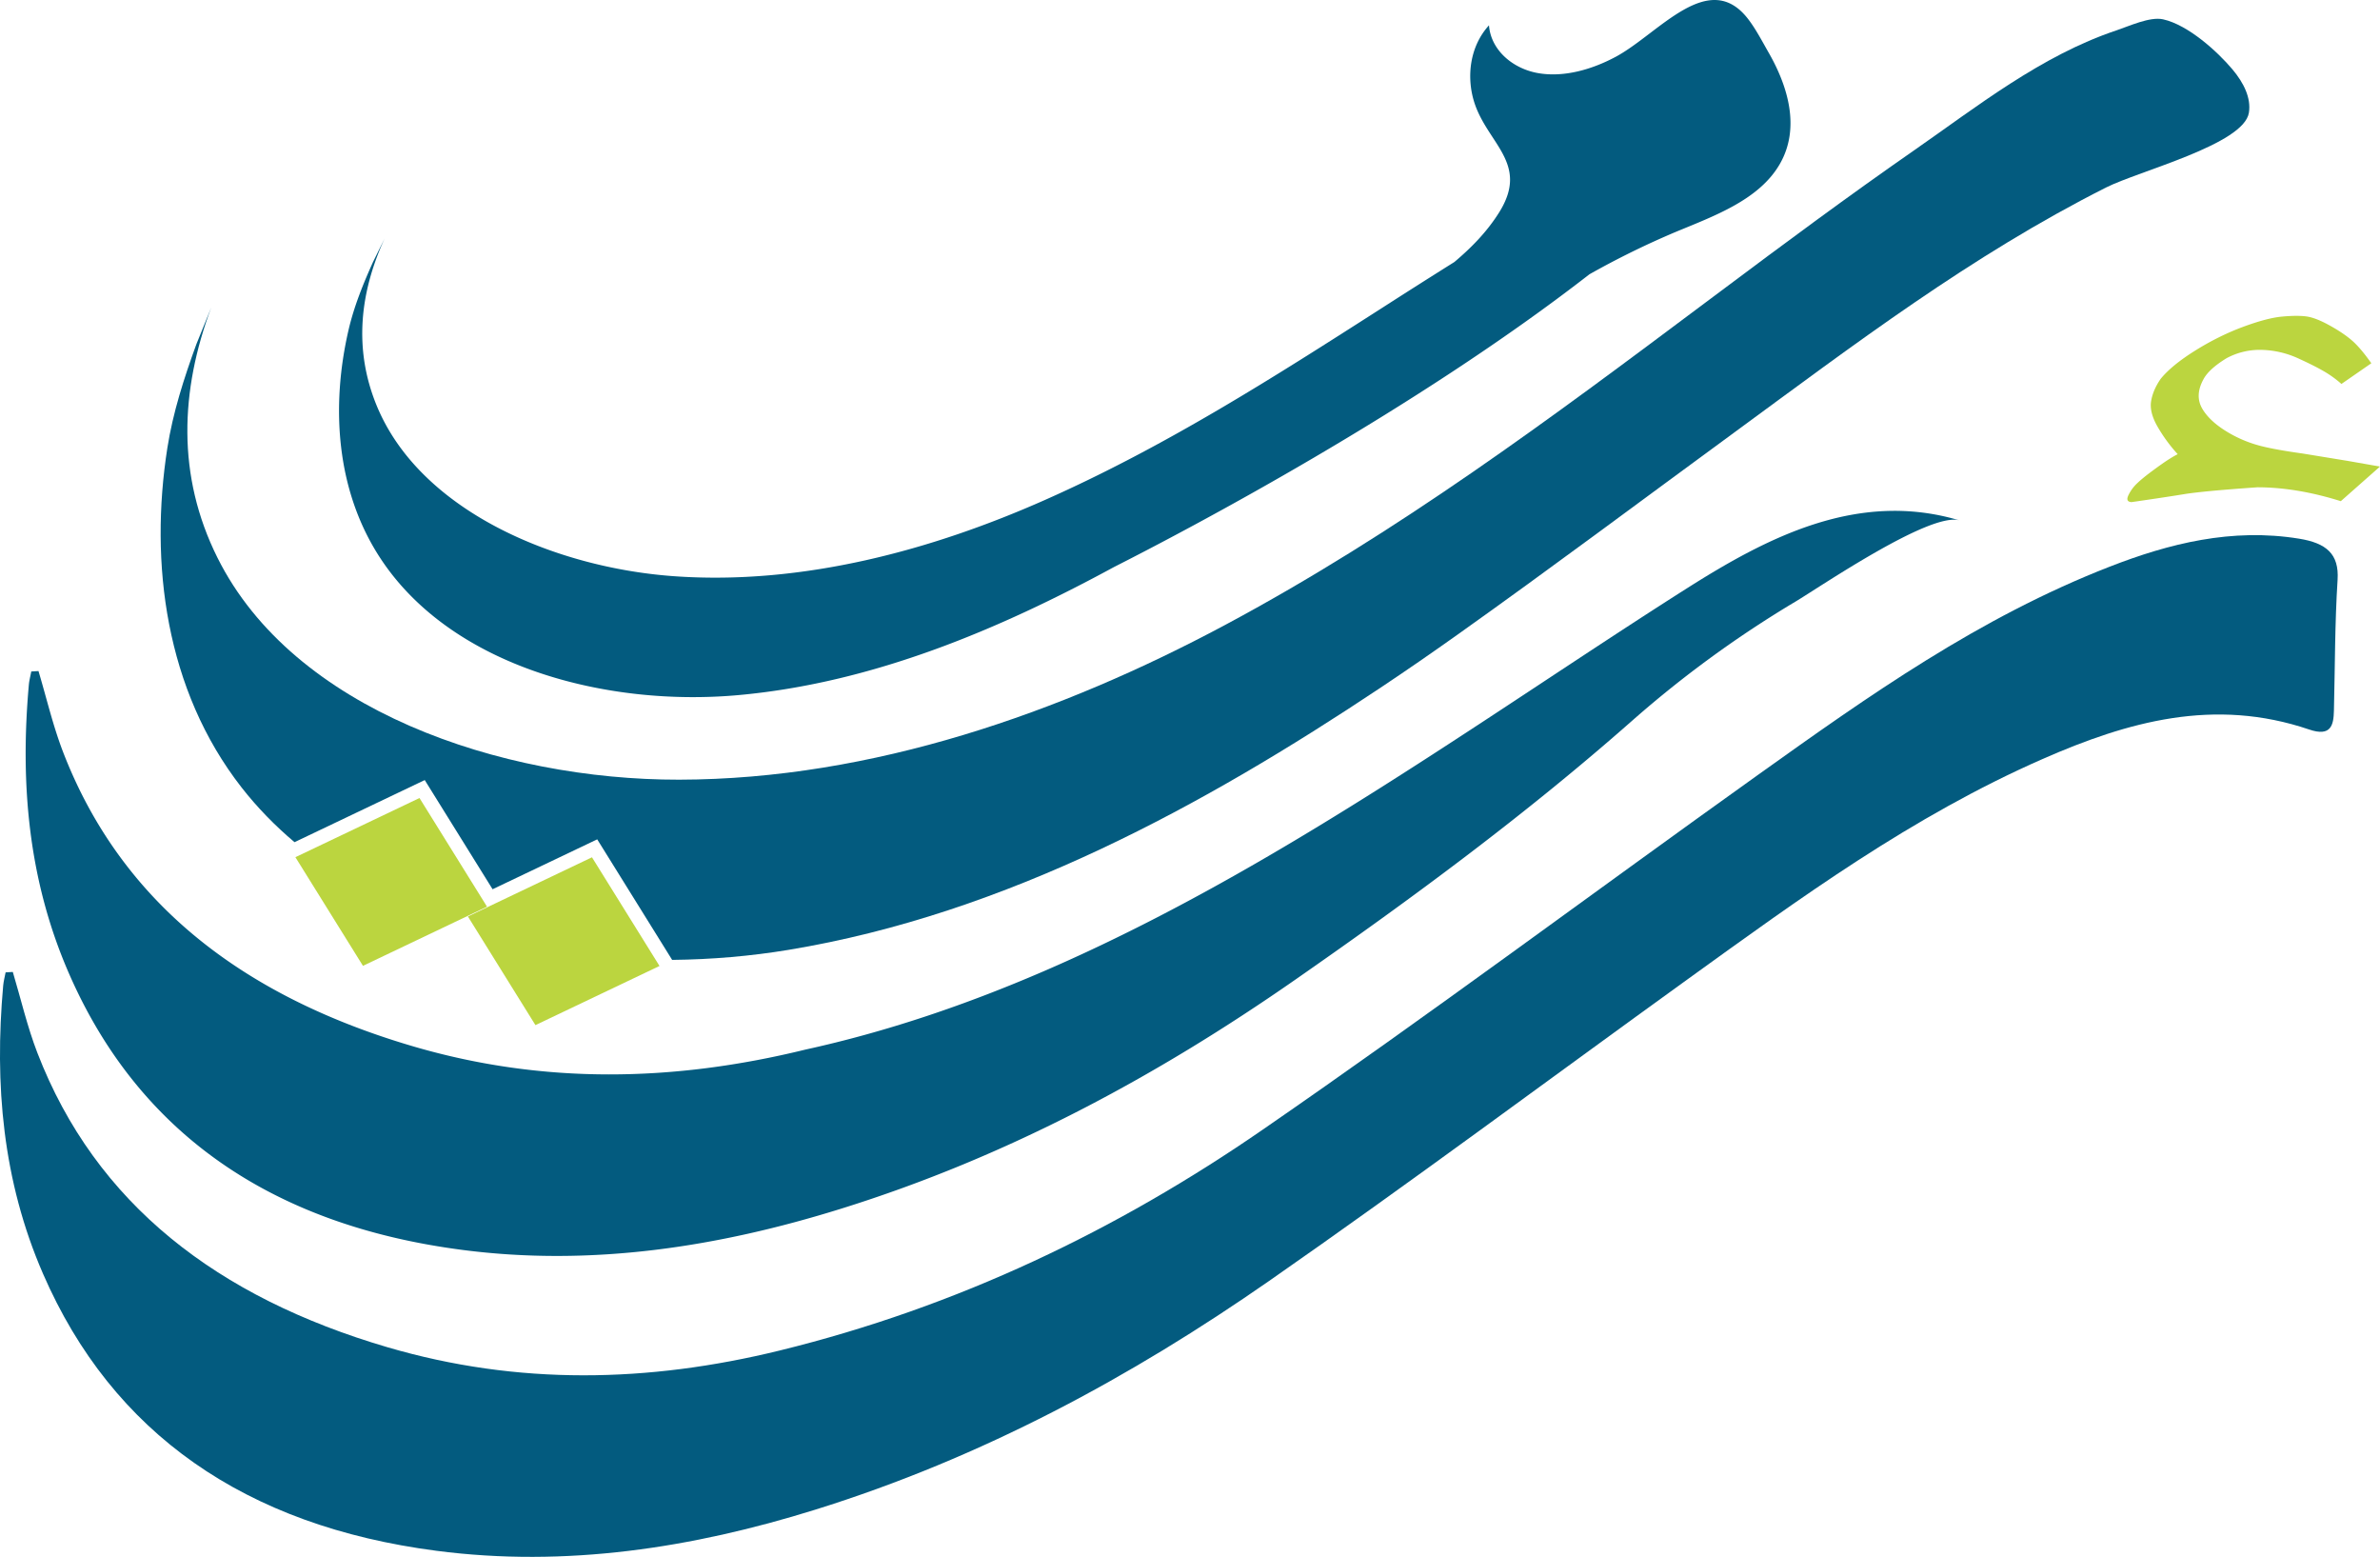
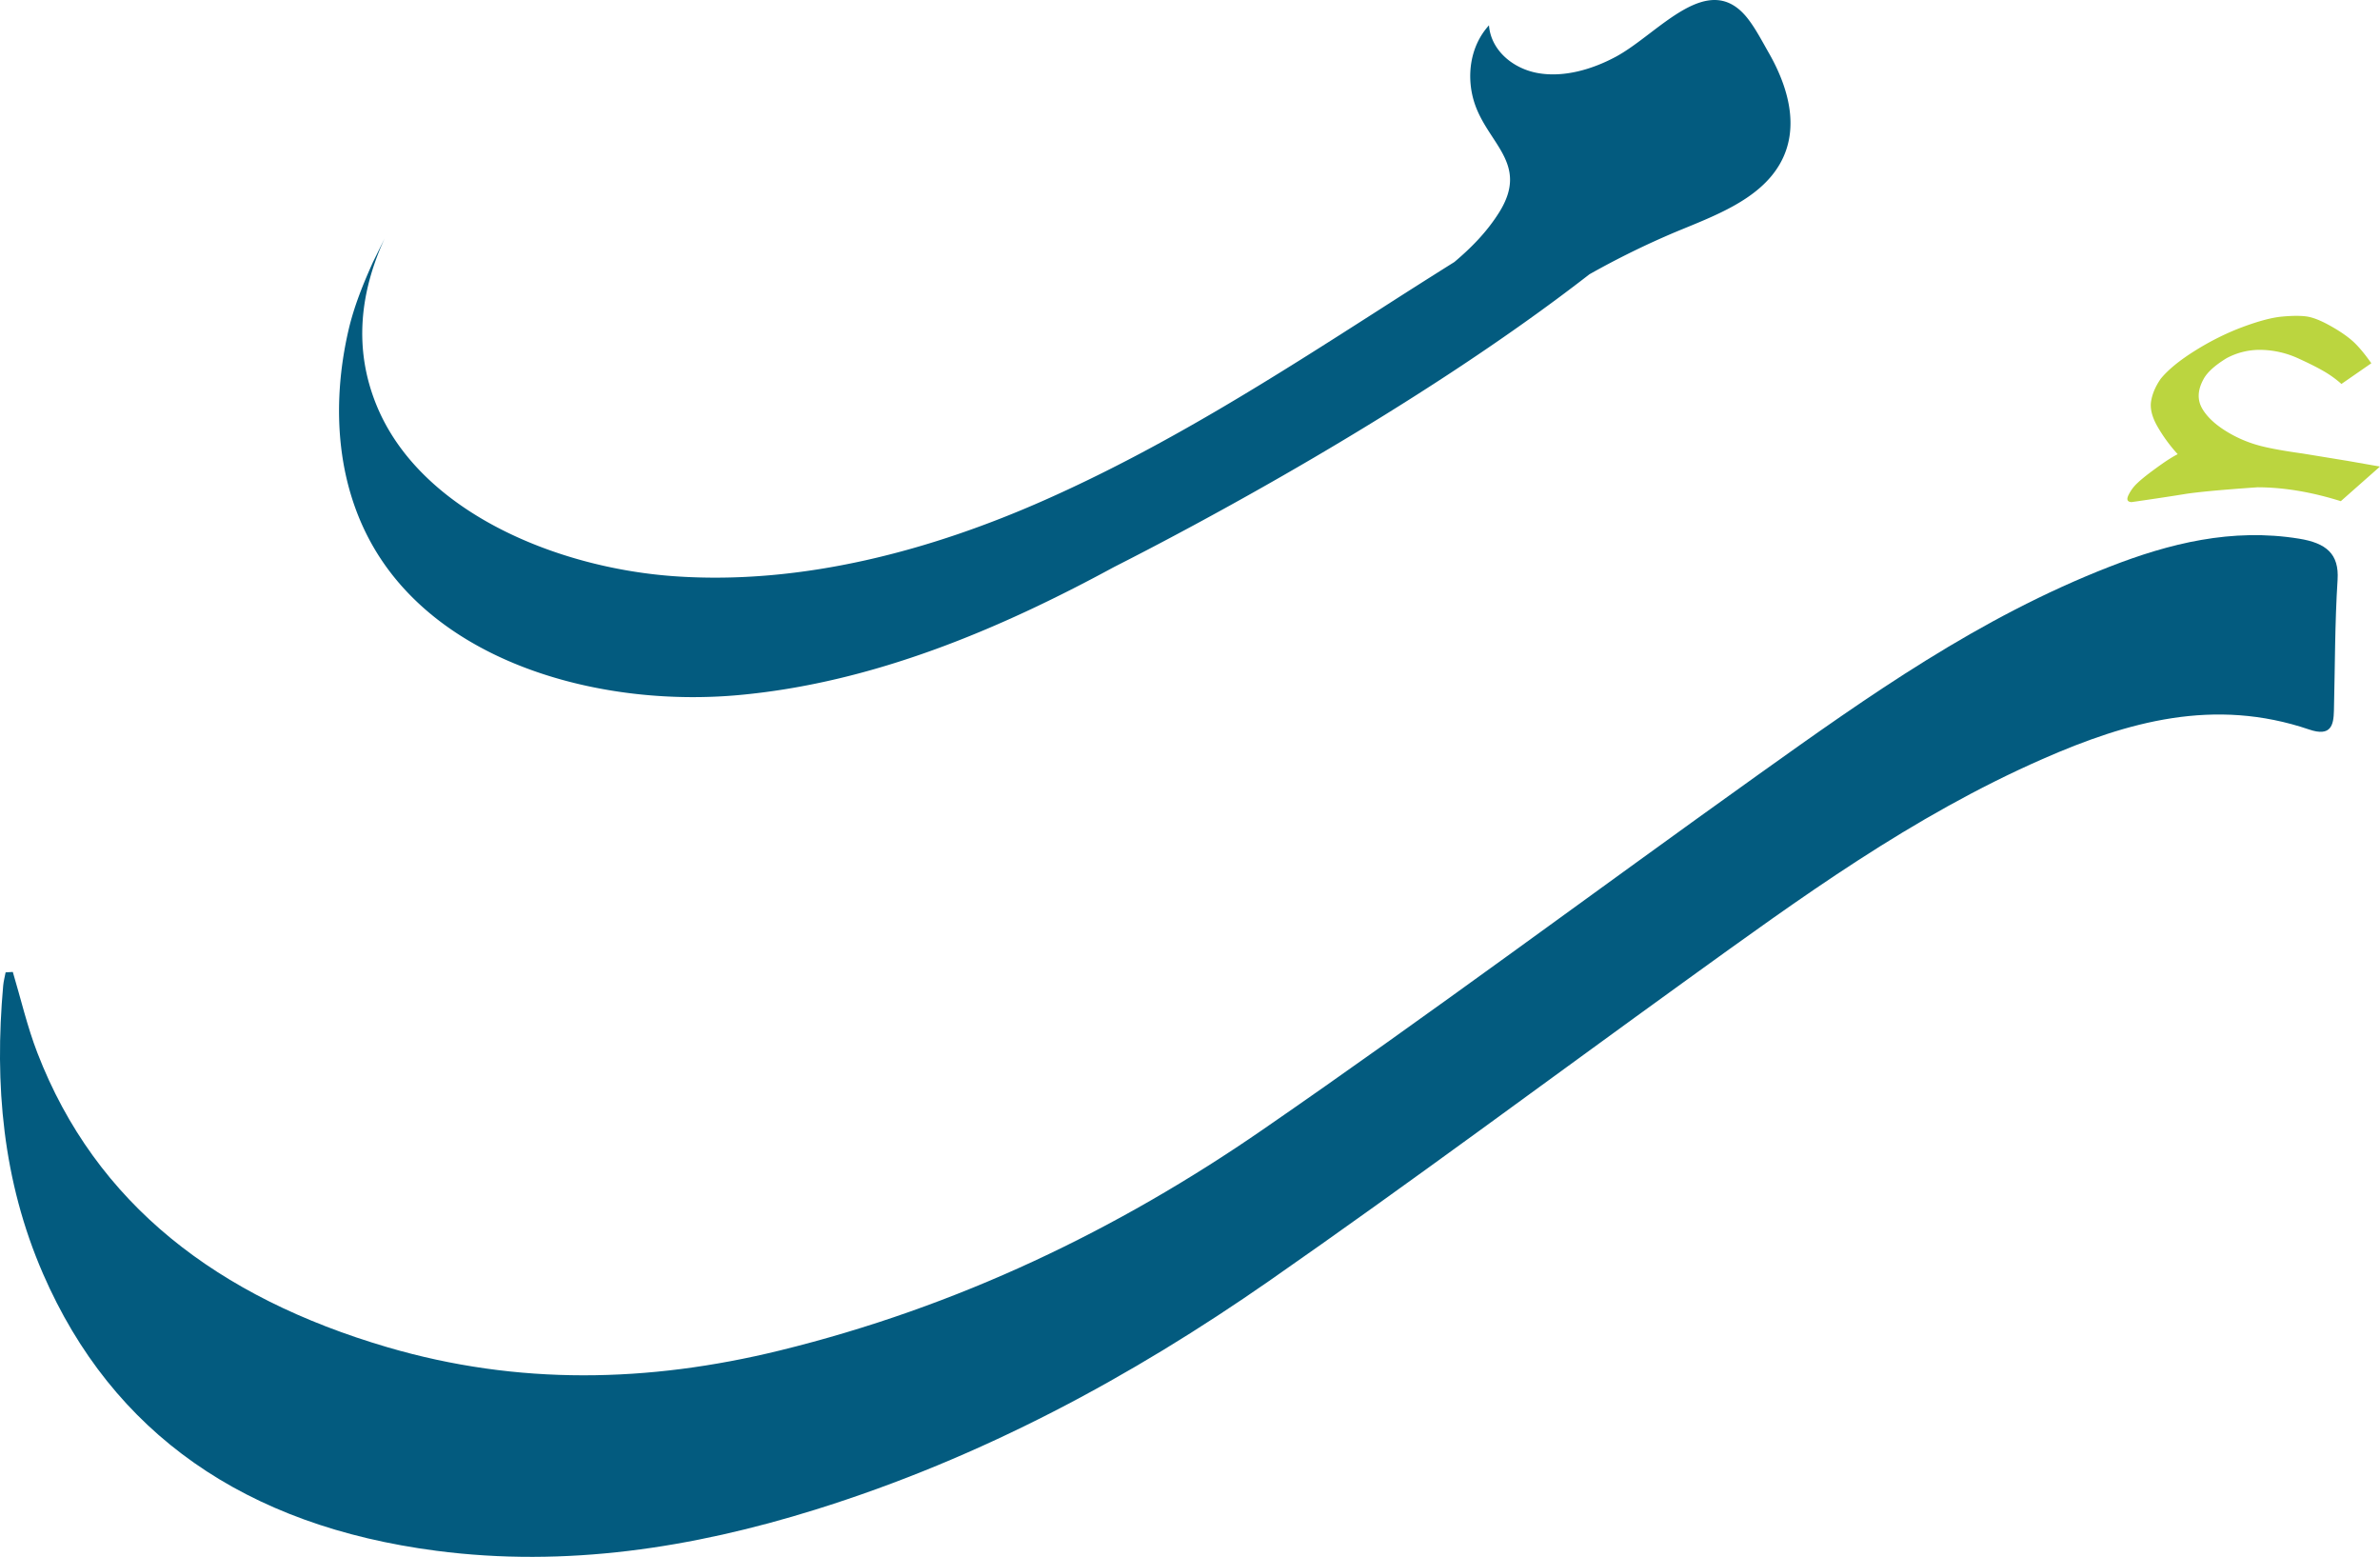
<svg xmlns="http://www.w3.org/2000/svg" width="90.85" height="59.41" viewBox="2022.745 26.666 90.85 59.41">
  <g data-name="Multiple Layers (7)">
-     <path d="M2024.214 52.274c.308 1.029.55 2.078.937 3.084 2.225 5.77 6.881 9.335 13.367 11.238 4.977 1.46 9.956 1.352 14.962.125 12.538-2.744 23.396-11.087 33.62-17.58 3.08-1.956 6.555-3.78 10.445-2.616-1.12-.336-5.306 2.526-6.263 3.099a41.94 41.94 0 0 0-6.22 4.532c-4.052 3.574-8.361 6.756-12.889 9.906-5.265 3.663-10.954 6.746-17.335 8.733-4.68 1.458-9.513 2.21-14.453 1.567-7.299-.95-12.369-4.482-15.017-10.57-1.546-3.554-1.857-7.24-1.522-10.993.015-.17.062-.34.093-.509l.275-.016" fill="#035b7f" fill-rule="evenodd" data-name="Path 16514" />
    <path d="M2023.234 63.756c.308 1.03.549 2.08.937 3.085 2.225 5.769 6.881 9.335 13.367 11.237 4.977 1.46 9.956 1.353 14.962.126 6.821-1.672 12.913-4.616 18.427-8.417 6.411-4.418 12.625-9.054 18.95-13.57 4.192-2.992 8.407-5.983 13.398-7.926 2.27-.885 4.665-1.486 7.231-1.069 1.037.168 1.532.58 1.47 1.566-.106 1.664-.098 3.334-.14 5.002-.013.54-.106 1-.943.715-3.624-1.232-6.928-.302-10.178 1.125-5.003 2.197-9.258 5.31-13.537 8.396-5.326 3.842-10.583 7.76-15.985 11.519-5.265 3.663-10.954 6.746-17.335 8.733-4.68 1.458-9.513 2.21-14.453 1.567-7.299-.95-12.369-4.482-15.017-10.57-1.546-3.554-1.857-7.24-1.522-10.993.015-.17.061-.34.093-.51l.275-.016" fill="#035b7f" fill-rule="evenodd" data-name="Path 16515" />
-     <path d="M2107.958 29.308c-.561-.667-1.686-1.694-2.646-1.905-.504-.11-1.299.263-1.78.423-2.868.958-5.34 2.922-7.726 4.58-2.505 1.74-4.945 3.55-7.376 5.37l-.584.436c-5.874 4.396-11.734 8.775-18.359 12.315-6.217 3.322-13.44 5.88-20.82 5.892-6.825.01-14.725-2.665-17.62-8.468-1.564-3.132-1.423-6.384-.239-9.55l-.568 1.402c-.473 1.297-.896 2.61-1.107 3.958-.686 4.387-.077 9.23 2.836 12.959.6.767 1.278 1.46 2.018 2.084l4.971-2.37 2.59 4.166 3.994-1.904 2.86 4.6c1.506-.015 3-.144 4.44-.382 8.35-1.378 15.907-5.548 22.573-9.986 1.012-.674 2.01-1.363 2.997-2.065 3.557-2.528 7.039-5.136 10.553-7.707 4.536-3.325 9.01-6.73 14.169-9.333 1.26-.635 5.27-1.645 5.457-2.858.086-.55-.184-1.124-.633-1.657" fill="#035b7f" fill-rule="evenodd" data-name="Path 16516" />
    <path d="M2090.267 28.69c-.26-.457-.501-.917-.784-1.287-1.507-1.974-3.418.547-5.058 1.428-.926.497-1.995.795-2.967.625-.972-.17-1.804-.88-1.875-1.824-.738.81-.858 1.958-.575 2.895.489 1.619 2.151 2.363.954 4.258-.463.734-1.054 1.335-1.701 1.88a303.664 303.664 0 0 0-2.76 1.752c-4.135 2.647-8.26 5.283-12.853 7.321-4.31 1.914-9.255 3.268-14.18 2.916-4.555-.327-9.696-2.498-11.345-6.512-.89-2.166-.637-4.329.308-6.384l-.448.908c-.379.842-.725 1.697-.932 2.587-.672 2.894-.502 6.155 1.26 8.786 2.734 4.083 8.593 5.609 13.626 5.152 5.152-.467 9.976-2.523 14.329-4.885 2.888-1.464 11.448-5.966 18.153-11.174a32.199 32.199 0 0 1 3.307-1.622c1.486-.615 3.176-1.228 3.958-2.584.798-1.385.3-2.98-.417-4.237" fill="#035b7f" fill-rule="evenodd" data-name="Path 16517" />
    <path d="M2112.123 41.318a4.083 4.083 0 0 0-.685-.492c-.252-.146-.581-.31-.99-.496a3.561 3.561 0 0 0-1.328-.311 2.67 2.67 0 0 0-1.385.318c-.454.278-.75.55-.885.814-.222.412-.233.787-.033 1.122.2.335.544.644 1.036.927.33.19.682.34 1.054.447.37.108.95.216 1.737.326l1.725.282 1.225.215-1.495 1.321c-1.122-.352-2.181-.528-3.178-.53-1.395.097-2.341.185-2.837.268-.497.081-1.155.18-1.975.298-.158-.01-.197-.098-.117-.264a1.54 1.54 0 0 1 .336-.457c.144-.137.344-.3.6-.488.255-.188.454-.327.595-.417.142-.09.259-.158.35-.203a5.96 5.96 0 0 1-.775-1.06c-.208-.364-.287-.688-.239-.97.048-.283.17-.565.364-.845.28-.345.72-.705 1.32-1.08.6-.374 1.206-.674 1.819-.902.613-.227 1.11-.358 1.49-.393.378-.035.686-.038.923-.008.236.03.534.144.894.343.36.199.647.393.865.584.217.19.46.478.73.861l-1.141.79Z" fill="#bbd53f" fill-rule="evenodd" data-name="Path 16518" />
-     <path d="m2043.184 65.785-2.578-4.146 4.736-2.258 2.578 4.147-4.736 2.257Z" fill="#bbd53f" fill-rule="evenodd" data-name="Path 16520" />
-     <path d="m2036.6 63.523-2.579-4.146 4.737-2.258 2.578 4.147-4.736 2.257Z" fill="#bbd53f" fill-rule="evenodd" data-name="Path 16519" />
  </g>
</svg>